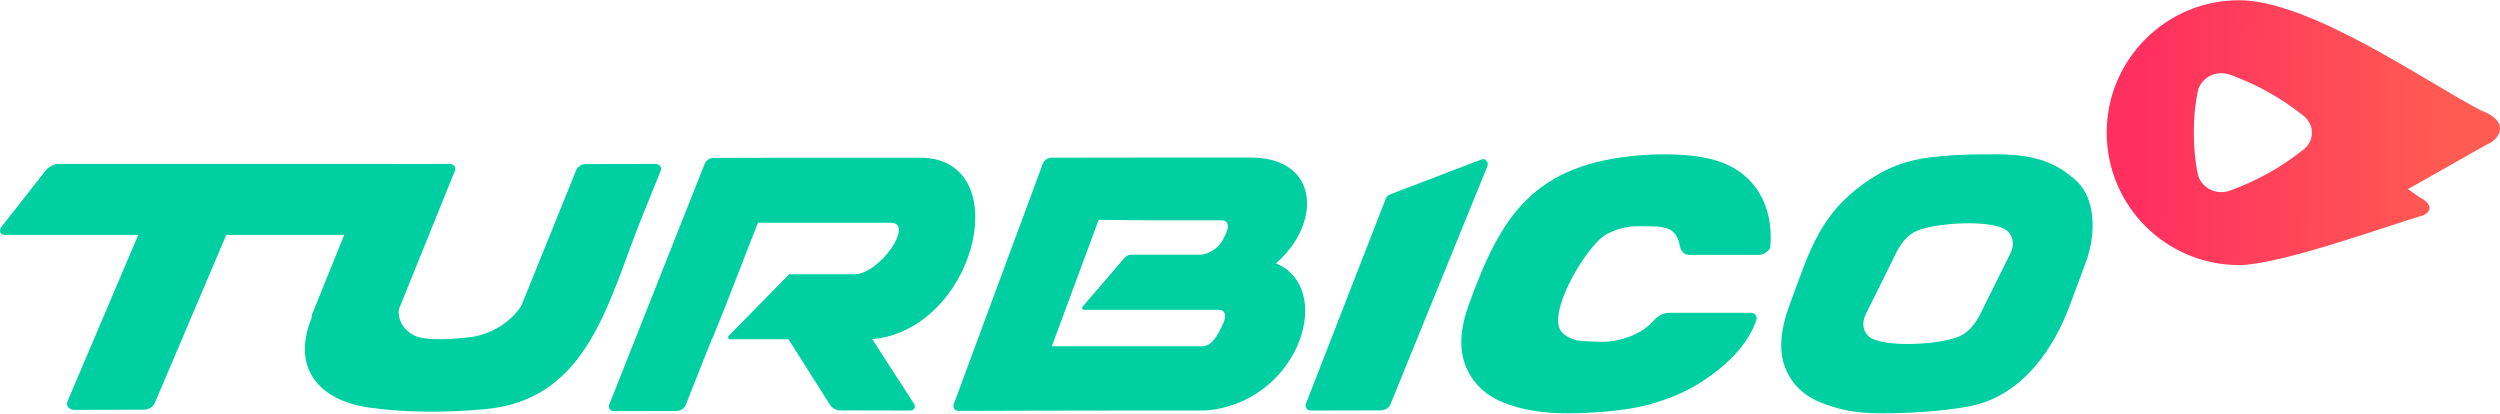
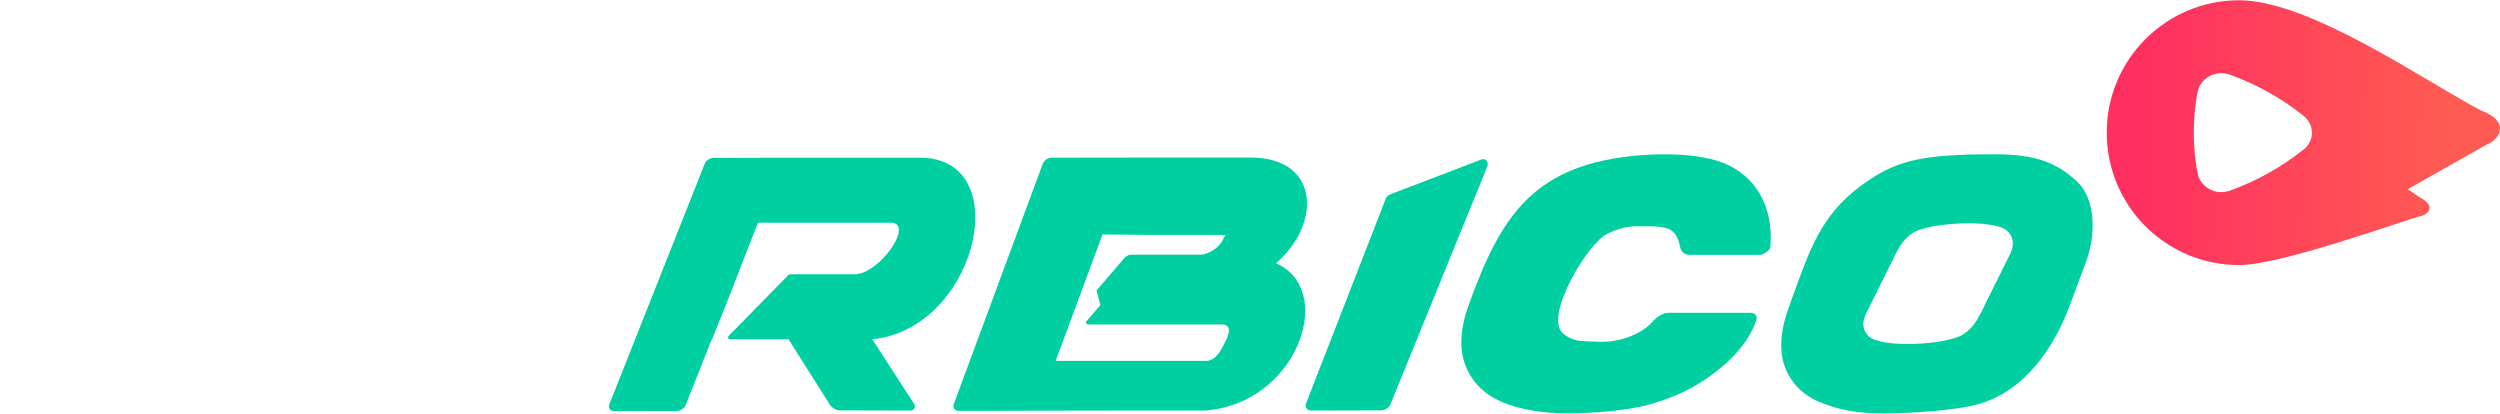
<svg xmlns="http://www.w3.org/2000/svg" height="134" style="shape-rendering:geometricPrecision; text-rendering:geometricPrecision; image-rendering:optimizeQuality; fill-rule:evenodd; clip-rule:evenodd" version="1.1" viewBox="0 0 18406.68 3041.56" width="810.0" xml:space="preserve">
  <desc>socioscasino.com - Homes of honest casino bonuses</desc>
  <title>Turbico Casino on https://socioscasino.com/</title>
  <defs>
    <style type="text/css">
   
    .fil0 {fill:#00D0A1}
    .fil2 {fill:#00D0A1;fill-rule:nonzero}
    .fil1 {fill:url(#id0)}
   
  </style>
    <linearGradient gradientUnits="userSpaceOnUse" id="id0" x1="15742.44" x2="18025.84" y1="844.61" y2="874.25">
      <stop offset="0" style="stop-opacity:1; stop-color:#FF2F60" />
      <stop offset="1" style="stop-opacity:1; stop-color:#FF5B52" />
    </linearGradient>
  </defs>
  <g id="Слой_x0020_1">
-     <path class="fil0" d="M428.82 1205.12l2502.65 0c10.02,0 18.16,2.45 24.16,6.79 3.79,2.72 6.66,6.15 8.6,10.18 1.84,3.82 2.79,8.07 2.79,12.63 0,10.12 -4.76,22.21 -14.58,34.72l-319.42 407.11c-11.04,14.08 -27.05,26.87 -43.88,36.08 -17.18,9.4 -35.56,15.27 -50.95,15.27l-872.18 0 -526.71 1238.75c-2.78,6.87 -7.2,13.42 -12.72,19.3 -5.5,5.93 -12.22,11.2 -19.56,15.51 -7.07,4.16 -14.94,7.55 -23.1,9.86 -7.86,2.23 -16.11,3.49 -24.23,3.5l-512.28 1.08c-4.3,0.04 -8.48,-0.3 -12.45,-0.96 -4.14,-0.69 -8.02,-1.75 -11.54,-3.08 -4.47,-1.73 -8.48,-3.92 -12.04,-6.49 -3.67,-2.63 -6.85,-5.74 -9.48,-9.21 -2.75,-3.64 -4.89,-7.68 -6.31,-11.96 -1.43,-4.26 -2.19,-8.73 -2.19,-13.28 0.03,-3.17 0.36,-6.33 0.98,-9.39 0.62,-3.04 1.58,-6.16 2.88,-9.33l520.64 -1224.29 -982.35 0c-10.03,0 -18.15,-2.45 -24.15,-6.79 -3.79,-2.71 -6.66,-6.15 -8.6,-10.17 -1.84,-3.83 -2.79,-8.09 -2.79,-12.64 0,-10.13 4.76,-22.2 14.57,-34.71l319.42 -407.12c11.06,-14.09 27.06,-26.87 43.89,-36.09 17.17,-9.4 35.55,-15.25 50.94,-15.25z" />
-     <path class="fil0" d="M2297.8 2312.22l430.09 -1062.96c4.94,-12.15 15.25,-23.03 27.82,-30.71 12.28,-7.52 27.12,-12.22 41.39,-12.25l512.26 -1.12c7.63,-0.01 14.48,1.28 20.26,3.62 6.89,2.79 12.46,7.08 16.37,12.46 4.01,5.55 6.21,12.22 6.22,19.54 0.01,4.95 -1,10.17 -3.12,15.43l-412.71 1019.99c-6.65,86.54 37.7,152.32 111.43,190.74 91.13,47.5 323.37,24.31 414.51,13.44 143.64,-17.15 295.11,-103.48 376.12,-230.93l404.69 -1000.21c4.94,-12.15 15.25,-23.03 27.82,-30.71 12.28,-7.52 27.12,-12.22 41.39,-12.25l512.26 -1.12c7.63,-0.01 14.48,1.28 20.26,3.62 6.89,2.79 12.46,7.08 16.37,12.46 4.01,5.55 6.21,12.22 6.22,19.54 0.01,4.95 -1,10.17 -3.12,15.43l-135.36 334.54 0.03 0 -1.58 3.81c-250.8,619.85 -390.7,1348.61 -1160.31,1416.84 -279.95,24.83 -566.79,27.16 -847.18,-12.06 -369.98,-51.75 -577.64,-290.51 -424.33,-663.58 -0.63,-2.58 -0.95,-5.29 -0.95,-8.09 -0.01,-4.98 1.01,-10.19 3.13,-15.47z" />
    <path class="fil0" d="M4486.65 2974.42l701.78 -1770.34c4.8,-12.14 14.55,-23 26.29,-30.74 11.7,-7.73 25.71,-12.53 38.95,-12.56l378.75 -0.92c4.24,-0.17 8.56,-0.26 13.02,-0.26l545.34 0 584.81 0c687.8,0 437.2,1183.12 -282.94,1326.2 -23.58,4.68 -47.17,7.83 -70.63,9.36l305.55 472.71c5.57,8.65 8.13,17.13 7.92,24.64 -0.18,4.67 -1.32,9 -3.38,12.81 -2.12,3.92 -5.21,7.27 -9.16,9.87 -5.63,3.71 -12.99,5.81 -21.77,5.79l-518.25 -1.12c-12.86,-0.02 -27.45,-4.66 -40.44,-12.1 -12.82,-7.33 -24.43,-17.59 -31.62,-28.93l-305.2 -482.64 -69.01 0 -358.36 0c-21.36,0.89 -19.49,-17.92 -13.39,-24.61l427.33 -435.61c22.73,-23.17 11.34,-18.16 42.55,-18.16l455.56 0c186.45,0 447.32,-379.82 267.48,-379.82l-686.63 0 -270.2 0 -3.27 -2.43 -1.01 2.43 -15.96 0c-117.35,296.02 -215.02,559.83 -338.12,858.2l-2.06 0 -50.65 127.77 -18.52 44.89 1.21 -1.24 -124.12 313.13c-4.81,12.13 -14.58,22.99 -26.34,30.74 -11.69,7.73 -25.68,12.54 -38.9,12.56l-461.63 1.12c-6.04,0.01 -11.6,-0.96 -16.4,-2.77 -6.96,-2.61 -12.53,-6.95 -16.32,-12.53 -3.8,-5.64 -5.77,-12.45 -5.59,-19.88 0.12,-4.93 1.19,-10.21 3.3,-15.57z" />
-     <path class="fil0" d="M7022.63 2972.76l655.51 -1770.34c4.49,-12.14 13.98,-23.01 25.52,-30.75 11.5,-7.71 25.38,-12.52 38.61,-12.55 292.5,-0.72 584.87,-1.18 877.38,-1.18l584.81 0c518.25,0 524.27,491.74 189.61,779.03 428.9,180.43 186.6,969.19 -446.89,1075.36 -34.13,5.7 -68.39,8.71 -102.34,8.71l-547.17 0 -106.17 0c-377.66,0 -754.91,1.56 -1132.53,2.48 -6.13,0.01 -11.68,-0.95 -16.46,-2.72 -7.02,-2.61 -12.67,-6.96 -16.63,-12.58 -3.98,-5.63 -6.13,-12.44 -6.14,-19.89 -0.01,-4.94 0.92,-10.2 2.89,-15.56zm1050.9 -836.21l203.06 -236.4 0.01 0 0.92 -1.08c19.06,-18.68 33.04,-27.22 60.2,-25.64l162.53 0 336.29 0c53.35,0 133.94,-44.35 165.77,-107.66l18.93 -37.66c31.84,-63.3 25.12,-107.66 -28.24,-107.66l-537.47 0c-124.43,0 -243.14,-3.7 -366.38,-3.7l-344.74 931 232.39 0 161.51 0 255.07 0 155.09 0 301.82 0c56.6,0 95.4,-47.07 129.15,-114.23l20.08 -39.97c33.79,-67.16 26.65,-114.23 -29.96,-114.23l-255.08 0 -264.92 0 -305.35 0 -1.39 0 -154.96 0c-22.04,1.41 -24.81,-14.41 -14.45,-26.17l100.14 -116.59z" />
+     <path class="fil0" d="M7022.63 2972.76l655.51 -1770.34c4.49,-12.14 13.98,-23.01 25.52,-30.75 11.5,-7.71 25.38,-12.52 38.61,-12.55 292.5,-0.72 584.87,-1.18 877.38,-1.18l584.81 0c518.25,0 524.27,491.74 189.61,779.03 428.9,180.43 186.6,969.19 -446.89,1075.36 -34.13,5.7 -68.39,8.71 -102.34,8.71l-547.17 0 -106.17 0c-377.66,0 -754.91,1.56 -1132.53,2.48 -6.13,0.01 -11.68,-0.95 -16.46,-2.72 -7.02,-2.61 -12.67,-6.96 -16.63,-12.58 -3.98,-5.63 -6.13,-12.44 -6.14,-19.89 -0.01,-4.94 0.92,-10.2 2.89,-15.56zm1050.9 -836.21l203.06 -236.4 0.01 0 0.92 -1.08c19.06,-18.68 33.04,-27.22 60.2,-25.64l162.53 0 336.29 0c53.35,0 133.94,-44.35 165.77,-107.66l18.93 -37.66l-537.47 0c-124.43,0 -243.14,-3.7 -366.38,-3.7l-344.74 931 232.39 0 161.51 0 255.07 0 155.09 0 301.82 0c56.6,0 95.4,-47.07 129.15,-114.23l20.08 -39.97c33.79,-67.16 26.65,-114.23 -29.96,-114.23l-255.08 0 -264.92 0 -305.35 0 -1.39 0 -154.96 0c-22.04,1.41 -24.81,-14.41 -14.45,-26.17l100.14 -116.59z" />
    <path class="fil0" d="M9615.54 2969.99l588.17 -1511.07c8.48,-21.81 32.85,-30.64 55.55,-38.85l647.88 -247.49c9.17,-3.5 17.68,-3.15 24.94,-0.21 4.55,1.85 8.55,4.74 11.81,8.33 3.12,3.43 5.6,7.53 7.29,11.94 3.53,9.24 3.78,20.29 -0.31,30.35l-714.08 1753.84c-4.92,12.1 -15.27,22.99 -27.87,30.71 -12.3,7.52 -27.09,12.23 -41.31,12.25l-512.28 1.12c-7.33,0.01 -13.97,-1.2 -19.61,-3.4 -7.11,-2.76 -12.8,-7.06 -16.78,-12.5 -4.11,-5.62 -6.35,-12.37 -6.37,-19.82 -0.04,-4.81 0.93,-9.94 2.98,-15.21z" />
    <path class="fil1" d="M17728.35 1390.79l84.81 58.6c133.69,68.75 58.7,133.59 -0.41,142.48 -251.12,76.14 -1036.39,357.94 -1326.82,357.94 -538.41,0 -974.9,-436.49 -974.9,-974.9 0,-538.41 436.49,-974.9 974.9,-974.9 519.91,0 1376.33,600.26 1779.28,810.8 227.38,83.66 132.98,218.79 45.05,250.97l-581.9 329.01zm-778.43 -547.83c-158.3,-125.45 -332.12,-220.81 -519.09,-290.64 -126.68,-50.45 -233.48,32.69 -249.36,119.46 -38.94,183.25 -38.94,422.99 0,606.24 15.88,86.76 122.67,169.9 249.36,119.46 186.97,-69.83 360.79,-165.18 519.09,-290.64 95.77,-64.36 95.77,-197.43 0,-263.88z" />
    <path class="fil2" d="M15358.45 1926.27l-120.49 323.32c-113.57,304.8 -324.36,619.59 -658.68,720.29 -169.84,51.15 -508.97,71.69 -713.72,71.69 -204.77,0 -320.94,-25.81 -452.65,-76.98 -131.71,-51.16 -221.42,-137.66 -269.09,-259.47 -47.67,-121.81 -37.01,-275.33 32.18,-460.97 151.23,-405.86 221.42,-695.81 628.49,-948.08 211.73,-131.21 412.02,-148.46 683.85,-159.93 28.96,-1.22 172.01,-1.85 201.62,-1.85 307.15,0 457.18,66.28 600.54,198.79 143.21,132.37 140.73,397.83 67.94,593.19zm-1402.05 -57.19l-218.12 440.3c-33.24,67.11 -20.56,124.15 16.55,161.65 94.13,95.13 569.85,65.16 692.14,-6.64 65.49,-38.43 104.15,-95.82 137.53,-163.02l216.09 -434.85c33.4,-67.2 20.77,-124.58 -16.03,-163.02 -93.96,-98.17 -572.05,-64.67 -691.13,3.92 -65.12,37.51 -103.8,94.54 -137.04,161.65z" />
    <path class="fil2" d="M11502.08 2447.29c27.62,27.62 64.85,46.17 107.43,56.74 28.98,7.18 152.42,10.7 185.06,10.85 134.49,0.62 288.66,-55.59 368.94,-144.38 41.76,-46.17 83.09,-69.29 123.98,-69.29l602.41 0c16.73,0 29.19,5.79 37.03,17.22 7.99,11.66 8.97,25.36 3.09,41.66 -59.75,165.72 -195.95,317.21 -409.22,454.17 -106.13,68.16 -234.88,122.54 -385.57,164.38 -150.96,41.92 -410.25,62.93 -594.32,62.93 -184.07,0 -342.24,-26.71 -474.34,-80.6 -132.1,-53.89 -223.43,-142.19 -273.99,-264.9 -50.56,-122.71 -43.6,-273.5 20.73,-451.91 238.4,-661 479.94,-1043.66 1277.07,-1103.94 52.18,-3.95 105.76,-5.92 160.66,-5.92 169.2,0 315.55,17.03 434.69,62.93 231.65,89.26 374.99,312.51 348.65,618.55 -1.49,17.31 -16.74,30 -33.14,41.66 -16.08,11.42 -32.73,17.22 -49.45,17.22l-510.48 0c-40.89,0 -65.57,-23.1 -74.01,-69.29 -8.45,-46.19 -26.87,-81.51 -55.39,-105.5 -22.54,-18.95 -62.06,-30.31 -118.46,-34.22 -14.96,-1.03 -123.08,-1.56 -140.44,-1.56 -82.74,0 -154.29,23.2 -221.21,56.6 -145.21,72.47 -457.95,598.34 -329.73,726.6z" />
  </g>
</svg>